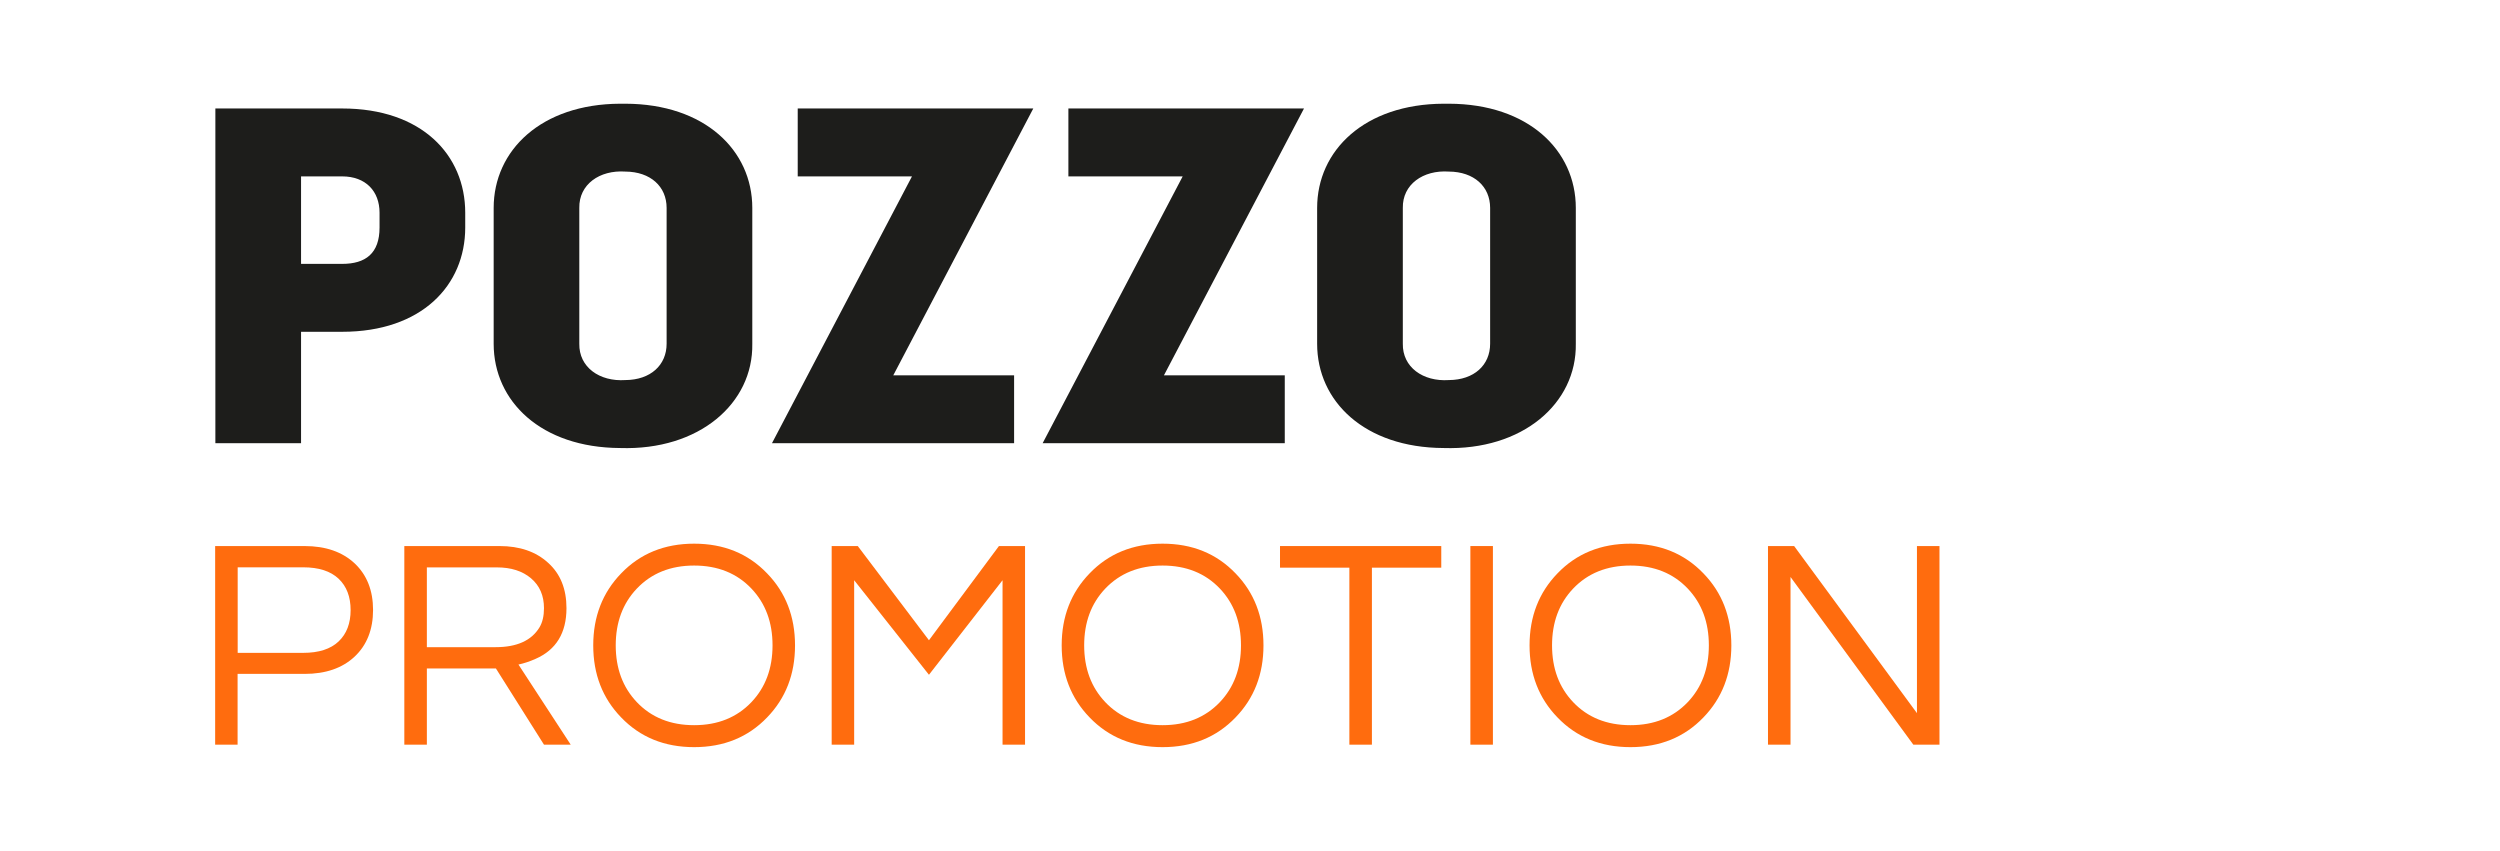
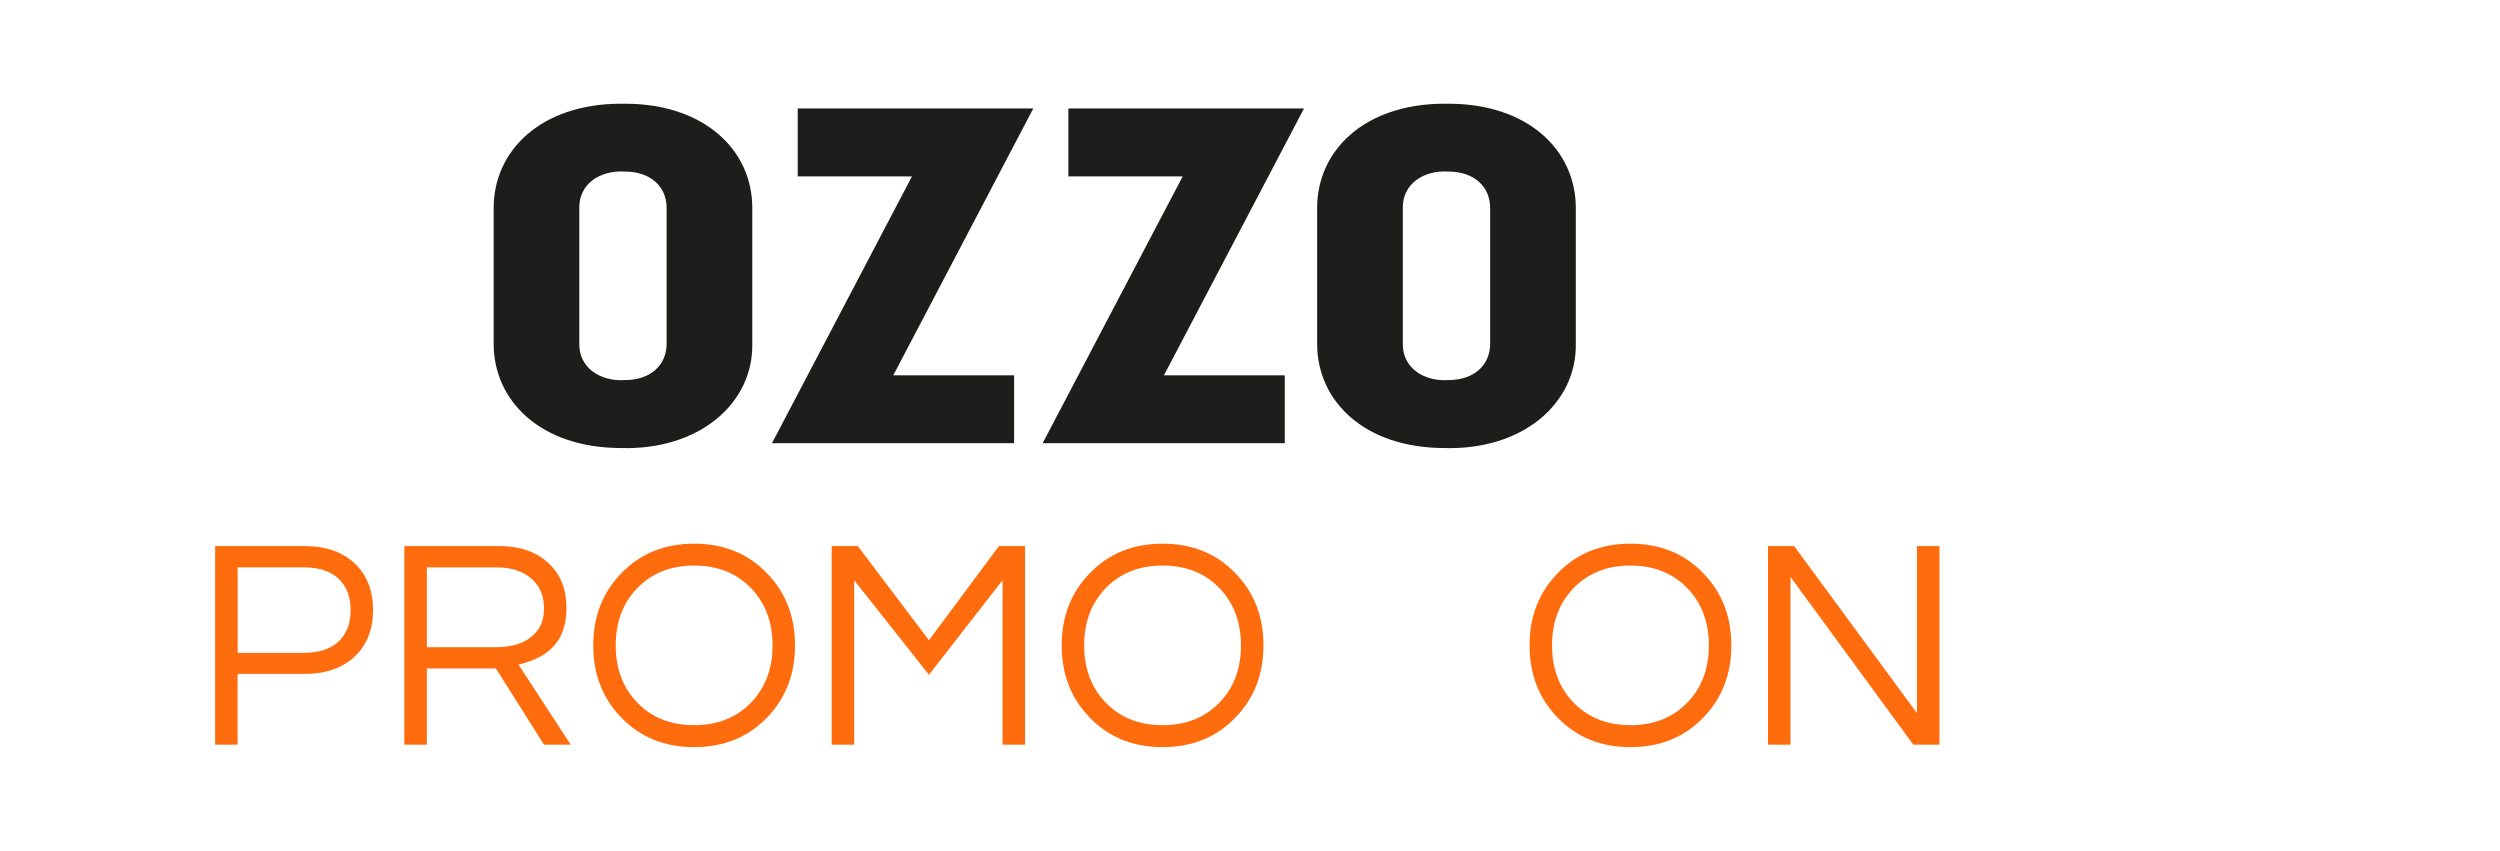
<svg xmlns="http://www.w3.org/2000/svg" id="Calque_1" viewBox="0 0 566.93 192.93">
  <defs>
    <style>.cls-1,.cls-2,.cls-3,.cls-4,.cls-5,.cls-6{fill:none;}.cls-2{clip-path:url(#clippath-3);}.cls-3{clip-path:url(#clippath-4);}.cls-4{clip-path:url(#clippath-2);}.cls-5{clip-path:url(#clippath-1);}.cls-7{fill:#ff6c0e;}.cls-8{fill:#1d1d1b;}.cls-6{clip-path:url(#clippath);}</style>
    <clipPath id="clippath">
      <rect class="cls-1" x="48.79" y="23.52" width="391.03" height="145.9" />
    </clipPath>
    <clipPath id="clippath-1">
      <rect class="cls-1" x="48.79" y="23.52" width="391.03" height="145.9" />
    </clipPath>
    <clipPath id="clippath-2">
      <rect class="cls-1" x="48.79" y="23.52" width="391.03" height="145.9" />
    </clipPath>
    <clipPath id="clippath-3">
      <rect class="cls-1" x="48.79" y="23.52" width="391.03" height="145.9" />
    </clipPath>
    <clipPath id="clippath-4">
      <rect class="cls-1" x="48.79" y="23.52" width="391.03" height="145.9" />
    </clipPath>
  </defs>
  <g class="cls-6">
    <path class="cls-7" d="m53.9,128.66v19.39h14.85c3.54,0,6.22-.86,8.04-2.59,1.81-1.72,2.72-4.09,2.72-7.11s-.91-5.39-2.72-7.11c-1.82-1.72-4.49-2.59-8.04-2.59h-14.85Zm0,40.21h-5.11v-45.04h20.29c4.77,0,8.56,1.32,11.37,3.95,2.77,2.63,4.15,6.15,4.15,10.55s-1.4,7.97-4.19,10.58c-2.79,2.61-6.57,3.91-11.34,3.91h-15.19v16.06Z" />
    <path class="cls-7" d="m96.8,146.76h15.6c4.81,0,8.13-1.5,9.94-4.49.68-1.13,1.02-2.59,1.02-4.35,0-2.86-.98-5.11-2.93-6.77-1.95-1.66-4.54-2.48-7.76-2.48h-15.87v18.1Zm0,22.11h-5.11v-45.04h21.59c4.59,0,8.26,1.27,11.03,3.81,2.77,2.49,4.15,5.92,4.15,10.27,0,5.62-2.34,9.46-7.01,11.5-1.32.59-2.61,1.02-3.88,1.29l11.85,18.17h-6.06l-10.9-17.28h-15.66v17.28Z" />
    <path class="cls-7" d="m157.41,164.45c5.36,0,9.69-1.75,13.01-5.24,3.18-3.36,4.77-7.64,4.77-12.86s-1.59-9.5-4.77-12.86c-3.31-3.49-7.65-5.24-13.01-5.24s-9.69,1.75-13.01,5.24c-3.18,3.36-4.77,7.64-4.77,12.86s1.59,9.5,4.77,12.86c3.31,3.49,7.65,5.24,13.01,5.24m0-41.16c6.72,0,12.23,2.24,16.55,6.74,4.22,4.35,6.33,9.8,6.33,16.33s-2.11,11.97-6.33,16.33c-4.31,4.49-9.83,6.74-16.55,6.74s-12.24-2.25-16.55-6.74c-4.22-4.35-6.33-9.8-6.33-16.33s2.11-11.97,6.33-16.33c4.31-4.49,9.83-6.74,16.55-6.74" />
  </g>
  <polygon class="cls-7" points="232.45 123.83 232.45 168.87 227.35 168.87 227.35 131.58 210.66 153.02 193.7 131.58 193.7 168.87 188.6 168.87 188.6 123.83 194.52 123.83 210.66 145.19 226.53 123.83 232.45 123.83" />
  <g class="cls-5">
    <path class="cls-7" d="m263.64,164.45c5.36,0,9.69-1.75,13.01-5.24,3.18-3.36,4.77-7.64,4.77-12.86s-1.59-9.5-4.77-12.86c-3.31-3.49-7.65-5.24-13.01-5.24s-9.69,1.75-13.01,5.24c-3.18,3.36-4.77,7.64-4.77,12.86s1.59,9.5,4.77,12.86c3.31,3.49,7.65,5.24,13.01,5.24m0-41.16c6.72,0,12.23,2.24,16.55,6.74,4.22,4.35,6.33,9.8,6.33,16.33s-2.11,11.97-6.33,16.33c-4.31,4.49-9.83,6.74-16.55,6.74s-12.24-2.25-16.55-6.74c-4.22-4.35-6.33-9.8-6.33-16.33s2.11-11.97,6.33-16.33c4.31-4.49,9.83-6.74,16.55-6.74" />
  </g>
-   <polygon class="cls-7" points="326.84 128.73 311.11 128.73 311.11 168.87 306 168.87 306 128.73 290.27 128.73 290.27 123.83 326.84 123.83 326.84 128.73" />
-   <rect class="cls-7" x="333.44" y="123.83" width="5.11" height="45.04" />
  <g class="cls-4">
    <path class="cls-7" d="m369.74,164.45c5.36,0,9.69-1.75,13.01-5.24,3.18-3.36,4.77-7.64,4.77-12.86s-1.59-9.5-4.77-12.86c-3.31-3.49-7.65-5.24-13.01-5.24s-9.69,1.75-13.01,5.24c-3.18,3.36-4.77,7.64-4.77,12.86s1.59,9.5,4.77,12.86c3.31,3.49,7.65,5.24,13.01,5.24m0-41.16c6.72,0,12.23,2.24,16.55,6.74,4.22,4.35,6.33,9.8,6.33,16.33s-2.11,11.97-6.33,16.33c-4.31,4.49-9.83,6.74-16.55,6.74s-12.24-2.25-16.55-6.74c-4.22-4.35-6.33-9.8-6.33-16.33s2.11-11.97,6.33-16.33c4.31-4.49,9.83-6.74,16.55-6.74" />
  </g>
  <polygon class="cls-7" points="434.71 123.83 434.71 161.72 406.86 123.83 400.93 123.83 400.93 168.87 406.04 168.87 406.04 130.84 433.89 168.87 439.82 168.87 439.82 123.83 434.71 123.83" />
  <g class="cls-2">
-     <path class="cls-8" d="m77.6,24.6h-28.76v75.91h19.43v-25.27h9.33c18.02,0,27.9-10.52,27.9-23.64v-3.36c0-13.12-9.88-23.64-27.9-23.64m8.47,27c0,5.85-3.15,8.24-8.47,8.24h-9.33v-19.84h9.33c5.32,0,8.47,3.36,8.47,8.24v3.36Z" />
-   </g>
+     </g>
  <polygon class="cls-8" points="180.9 24.6 180.9 40 206.81 40 175.06 100.51 229.97 100.51 229.97 85.11 202.57 85.11 234.32 24.6 180.9 24.6" />
  <polygon class="cls-8" points="242.28 24.6 242.28 40 268.2 40 236.44 100.51 291.35 100.51 291.35 85.11 263.95 85.11 295.71 24.6 242.28 24.6" />
  <g class="cls-3">
    <path class="cls-8" d="m141.85,23.52h-1.24c-17.89.08-28.66,10.57-28.66,23.64v30.8c0,13.07,10.77,23.55,28.66,23.64h0c17.97.59,30.21-10.15,29.99-23.64,0,0,0-30.8,0-30.8,0-13.09-10.81-23.59-28.76-23.64m9.33,54.43c0,4.86-3.66,8.21-9.36,8.24-5.87.39-10.54-2.93-10.44-8.24,0,0,0-30.8,0-30.8-.1-5.31,4.58-8.64,10.45-8.24,5.7.04,9.35,3.39,9.35,8.24v30.8Z" />
    <path class="cls-8" d="m328.59,23.52h-1.24c-17.89.08-28.66,10.57-28.66,23.64v30.8c0,13.07,10.77,23.55,28.66,23.64h0c17.97.59,30.21-10.15,30-23.64,0,0,0-30.8,0-30.8,0-13.09-10.81-23.59-28.76-23.64m9.33,54.43c0,4.86-3.65,8.21-9.36,8.24-5.87.39-10.54-2.93-10.44-8.24,0,0,0-30.8,0-30.8-.1-5.31,4.58-8.64,10.45-8.24,5.7.04,9.35,3.39,9.35,8.24v30.8Z" />
  </g>
</svg>